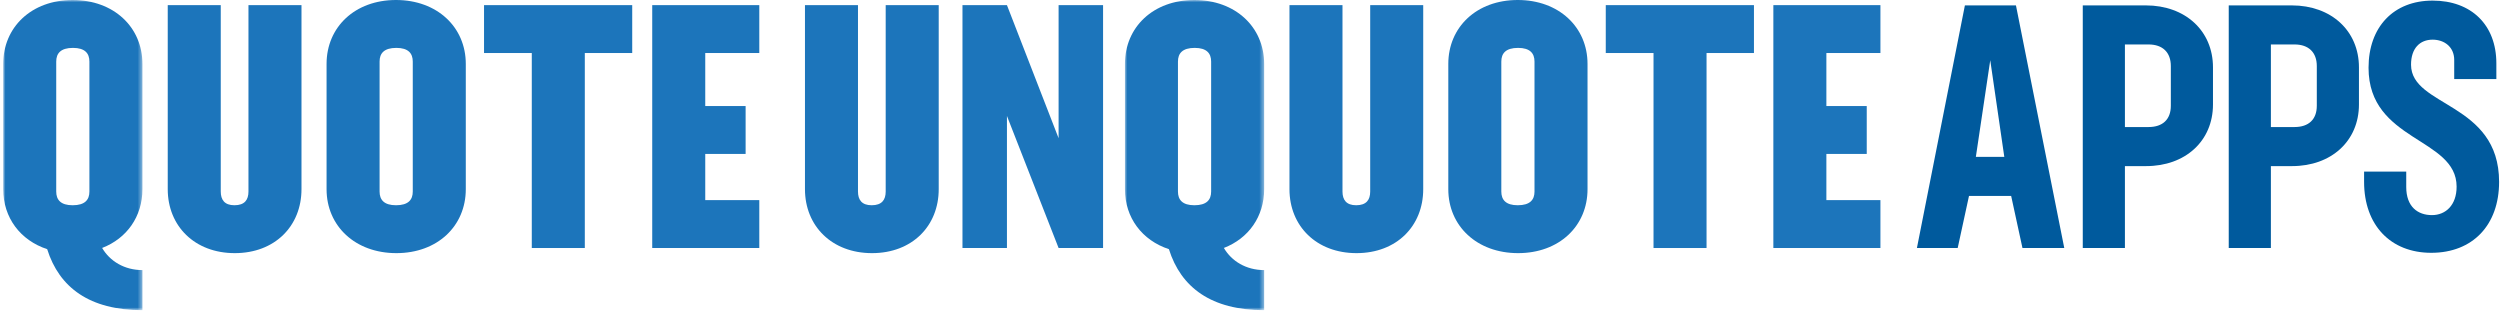
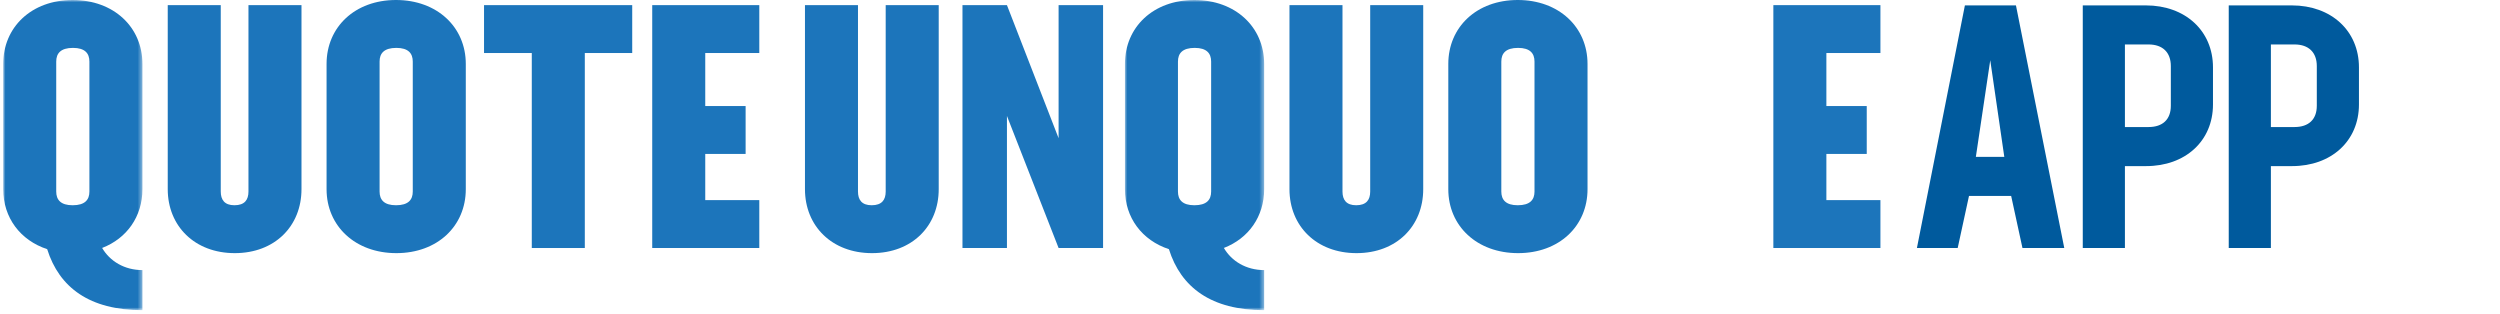
<svg xmlns="http://www.w3.org/2000/svg" xmlns:xlink="http://www.w3.org/1999/xlink" width="549px" height="69px" viewBox="0 0 549 69" version="1.1">
  <title>Group 44</title>
  <defs>
    <polygon id="path-1" points="2.84217094e-14 0 30.576 0 30.576 68.113 2.84217094e-14 68.113" />
    <polygon id="path-3" points="0 0 30.576 0 30.576 68.113 0 68.113" />
  </defs>
  <g id="Page-1" stroke="none" stroke-width="1" fill="none" fill-rule="evenodd">
    <g id="Group-44" transform="translate(0.703, 0)">
      <path d="M436.356,13.225 L433.196,34.445 L439.441,34.445 L436.356,13.225 Z M440.946,43.024 L431.69,43.024 L429.207,54.462 L420.252,54.462 L430.788,1.185 L442,1.185 L452.61,54.462 L443.429,54.462 L440.946,43.024 Z" id="Fill-1" fill="#005A9D" />
      <path d="M476.012,14.504 C476.012,11.494 474.206,9.763 471.121,9.763 L465.929,9.763 L465.929,27.898 L471.121,27.898 C474.206,27.898 476.012,26.243 476.012,23.233 L476.012,14.504 Z M485.268,14.805 L485.268,22.932 C485.268,30.984 479.173,36.477 470.594,36.477 L465.929,36.477 L465.929,54.461 L456.673,54.461 L456.673,1.185 L470.519,1.185 C479.173,1.185 485.268,6.753 485.268,14.805 L485.268,14.805 Z" id="Fill-2" fill="#005A9D" />
      <path d="M508.067,14.504 C508.067,11.494 506.261,9.763 503.176,9.763 L497.984,9.763 L497.984,27.898 L503.176,27.898 C506.261,27.898 508.067,26.243 508.067,23.233 L508.067,14.504 Z M517.323,14.805 L517.323,22.932 C517.323,30.984 511.227,36.477 502.649,36.477 L497.984,36.477 L497.984,54.461 L488.728,54.461 L488.728,1.185 L502.574,1.185 C511.227,1.185 517.323,6.753 517.323,14.805 L517.323,14.805 Z" id="Fill-4" fill="#005A9D" />
-       <path d="M518.451,39.939 L518.451,37.682 L527.707,37.682 L527.707,41.068 C527.707,45.432 530.265,47.238 533.351,47.238 C536.36,47.238 538.768,45.056 538.768,40.993 C538.768,30.156 519.429,31.135 519.429,14.881 C519.429,5.926 524.922,0.132 533.501,0.132 C542.004,0.132 547.497,5.475 547.497,13.903 L547.497,17.364 L538.242,17.364 L538.242,13.15 C538.242,10.366 536.135,8.71 533.501,8.71 C530.717,8.71 528.76,10.592 528.76,14.204 C528.76,23.535 548.099,22.406 548.099,39.939 C548.099,49.42 542.305,55.516 533.2,55.516 C524.245,55.516 518.451,49.42 518.451,39.939" id="Fill-6" fill="#005A9D" />
      <path d="M53.86,42.067 C53.86,43.87 53.034,45.072 50.78,45.072 C48.602,45.072 47.775,43.87 47.775,42.067 L47.775,1.127 L36.132,1.127 L36.132,41.541 C36.132,49.654 42.066,55.589 50.855,55.589 C59.644,55.589 65.504,49.654 65.504,41.541 L65.504,1.127 L53.86,1.127 L53.86,42.067 Z" id="Fill-17" fill="#1C75BB" />
      <path d="M89.941,42.067 C89.941,43.87 88.964,45.072 86.26,45.072 C83.631,45.072 82.654,43.87 82.654,42.067 L82.654,13.521 C82.654,11.718 83.631,10.517 86.335,10.517 C88.964,10.517 89.941,11.718 89.941,13.521 L89.941,42.067 Z M86.26,0 C77.246,0 71.011,5.934 71.011,14.047 L71.011,41.541 C71.011,49.654 77.321,55.589 86.335,55.589 C95.35,55.589 101.585,49.654 101.585,41.541 L101.585,14.047 C101.585,5.934 95.274,0 86.26,0 L86.26,0 Z" id="Fill-19" fill="#1C75BB" />
      <polygon id="Fill-21" fill="#1C75BB" points="105.591 11.644 116.077 11.644 116.077 54.463 127.721 54.463 127.721 11.644 138.132 11.644 138.132 1.127 105.591 1.127" />
      <polygon id="Fill-23" fill="#1C75BB" points="142.526 54.462 166.039 54.462 166.039 43.945 154.17 43.945 154.17 33.804 163.034 33.804 163.034 23.287 154.17 23.287 154.17 11.643 166.039 11.643 166.039 1.127 142.526 1.127" />
      <g id="Group-27">
        <mask id="mask-2" fill="white">
          <use xlink:href="#path-1" />
        </mask>
        <g id="Clip-26" />
        <path d="M11.644,13.522 C11.644,11.719 12.621,10.517 15.325,10.517 C17.954,10.517 18.931,11.719 18.931,13.522 L18.931,42.068 C18.931,43.871 17.954,45.073 15.25,45.073 C12.621,45.073 11.644,43.871 11.644,42.068 L11.644,13.522 Z M21.727,54.45 C27.157,52.354 30.574,47.546 30.574,41.542 L30.574,14.048 C30.574,5.935 24.264,-0 15.25,-0 C6.235,-0 2.84217094e-14,5.935 2.84217094e-14,14.048 L2.84217094e-14,41.542 C2.84217094e-14,47.817 3.777,52.785 9.658,54.716 C12.306,63.145 18.979,68.113 30.576,68.113 L30.576,59.312 C26.623,59.312 23.418,57.354 21.727,54.45 L21.727,54.45 Z" id="Fill-25" fill="#1C75BB" mask="url(#mask-2)" />
      </g>
      <path d="M300.192,42.067 C300.192,43.87 299.366,45.072 297.112,45.072 C294.934,45.072 294.107,43.87 294.107,42.067 L294.107,1.127 L282.464,1.127 L282.464,41.541 C282.464,49.654 288.398,55.589 297.187,55.589 C305.976,55.589 311.836,49.654 311.836,41.541 L311.836,1.127 L300.192,1.127 L300.192,42.067 Z" id="Fill-28" fill="#1C75BB" />
      <path d="M336.274,42.067 C336.274,43.87 335.297,45.072 332.593,45.072 C329.964,45.072 328.987,43.87 328.987,42.067 L328.987,13.521 C328.987,11.718 329.964,10.517 332.668,10.517 C335.297,10.517 336.274,11.718 336.274,13.521 L336.274,42.067 Z M332.593,0 C323.579,0 317.344,5.934 317.344,14.047 L317.344,41.541 C317.344,49.654 323.654,55.589 332.668,55.589 C341.683,55.589 347.918,49.654 347.918,41.541 L347.918,14.047 C347.918,5.934 341.607,0 332.593,0 L332.593,0 Z" id="Fill-30" fill="#1C75BB" />
-       <polygon id="Fill-32" fill="#1C75BB" points="351.924 11.644 362.41 11.644 362.41 54.463 374.054 54.463 374.054 11.644 384.465 11.644 384.465 1.127 351.924 1.127" />
      <polygon id="Fill-34" fill="#1C75BB" points="388.726 54.462 412.239 54.462 412.239 43.945 400.37 43.945 400.37 33.804 409.234 33.804 409.234 23.287 400.37 23.287 400.37 11.643 412.239 11.643 412.239 1.127 388.726 1.127" />
      <g id="Group-38" transform="translate(246.332, 0)">
        <mask id="mask-4" fill="white">
          <use xlink:href="#path-3" />
        </mask>
        <g id="Clip-37" />
        <path d="M11.644,13.522 C11.644,11.719 12.621,10.517 15.325,10.517 C17.954,10.517 18.931,11.719 18.931,13.522 L18.931,42.068 C18.931,43.871 17.954,45.073 15.25,45.073 C12.621,45.073 11.644,43.871 11.644,42.068 L11.644,13.522 Z M21.727,54.45 C27.157,52.354 30.574,47.546 30.574,41.542 L30.574,14.048 C30.574,5.935 24.264,-0 15.25,-0 C6.235,-0 0,5.935 0,14.048 L0,41.542 C0,47.817 3.777,52.785 9.658,54.716 C12.306,63.145 18.979,68.113 30.576,68.113 L30.576,59.312 C26.623,59.312 23.418,57.354 21.727,54.45 L21.727,54.45 Z" id="Fill-36" fill="#1C75BB" mask="url(#mask-4)" />
      </g>
      <polygon id="Fill-39" fill="#1C75BB" points="231.765 30.349 220.422 1.127 210.656 1.127 210.656 54.463 220.422 54.463 220.422 25.466 231.765 54.463 241.531 54.463 241.531 1.127 231.765 1.127" />
      <path d="M193.795,42.067 C193.795,43.87 192.969,45.072 190.715,45.072 C188.537,45.072 187.71,43.87 187.71,42.067 L187.71,1.127 L176.067,1.127 L176.067,41.541 C176.067,49.654 182.001,55.589 190.79,55.589 C199.579,55.589 205.439,49.654 205.439,41.541 L205.439,1.127 L193.795,1.127 L193.795,42.067 Z" id="Fill-41" fill="#1C75BB" />
    </g>
  </g>
</svg>